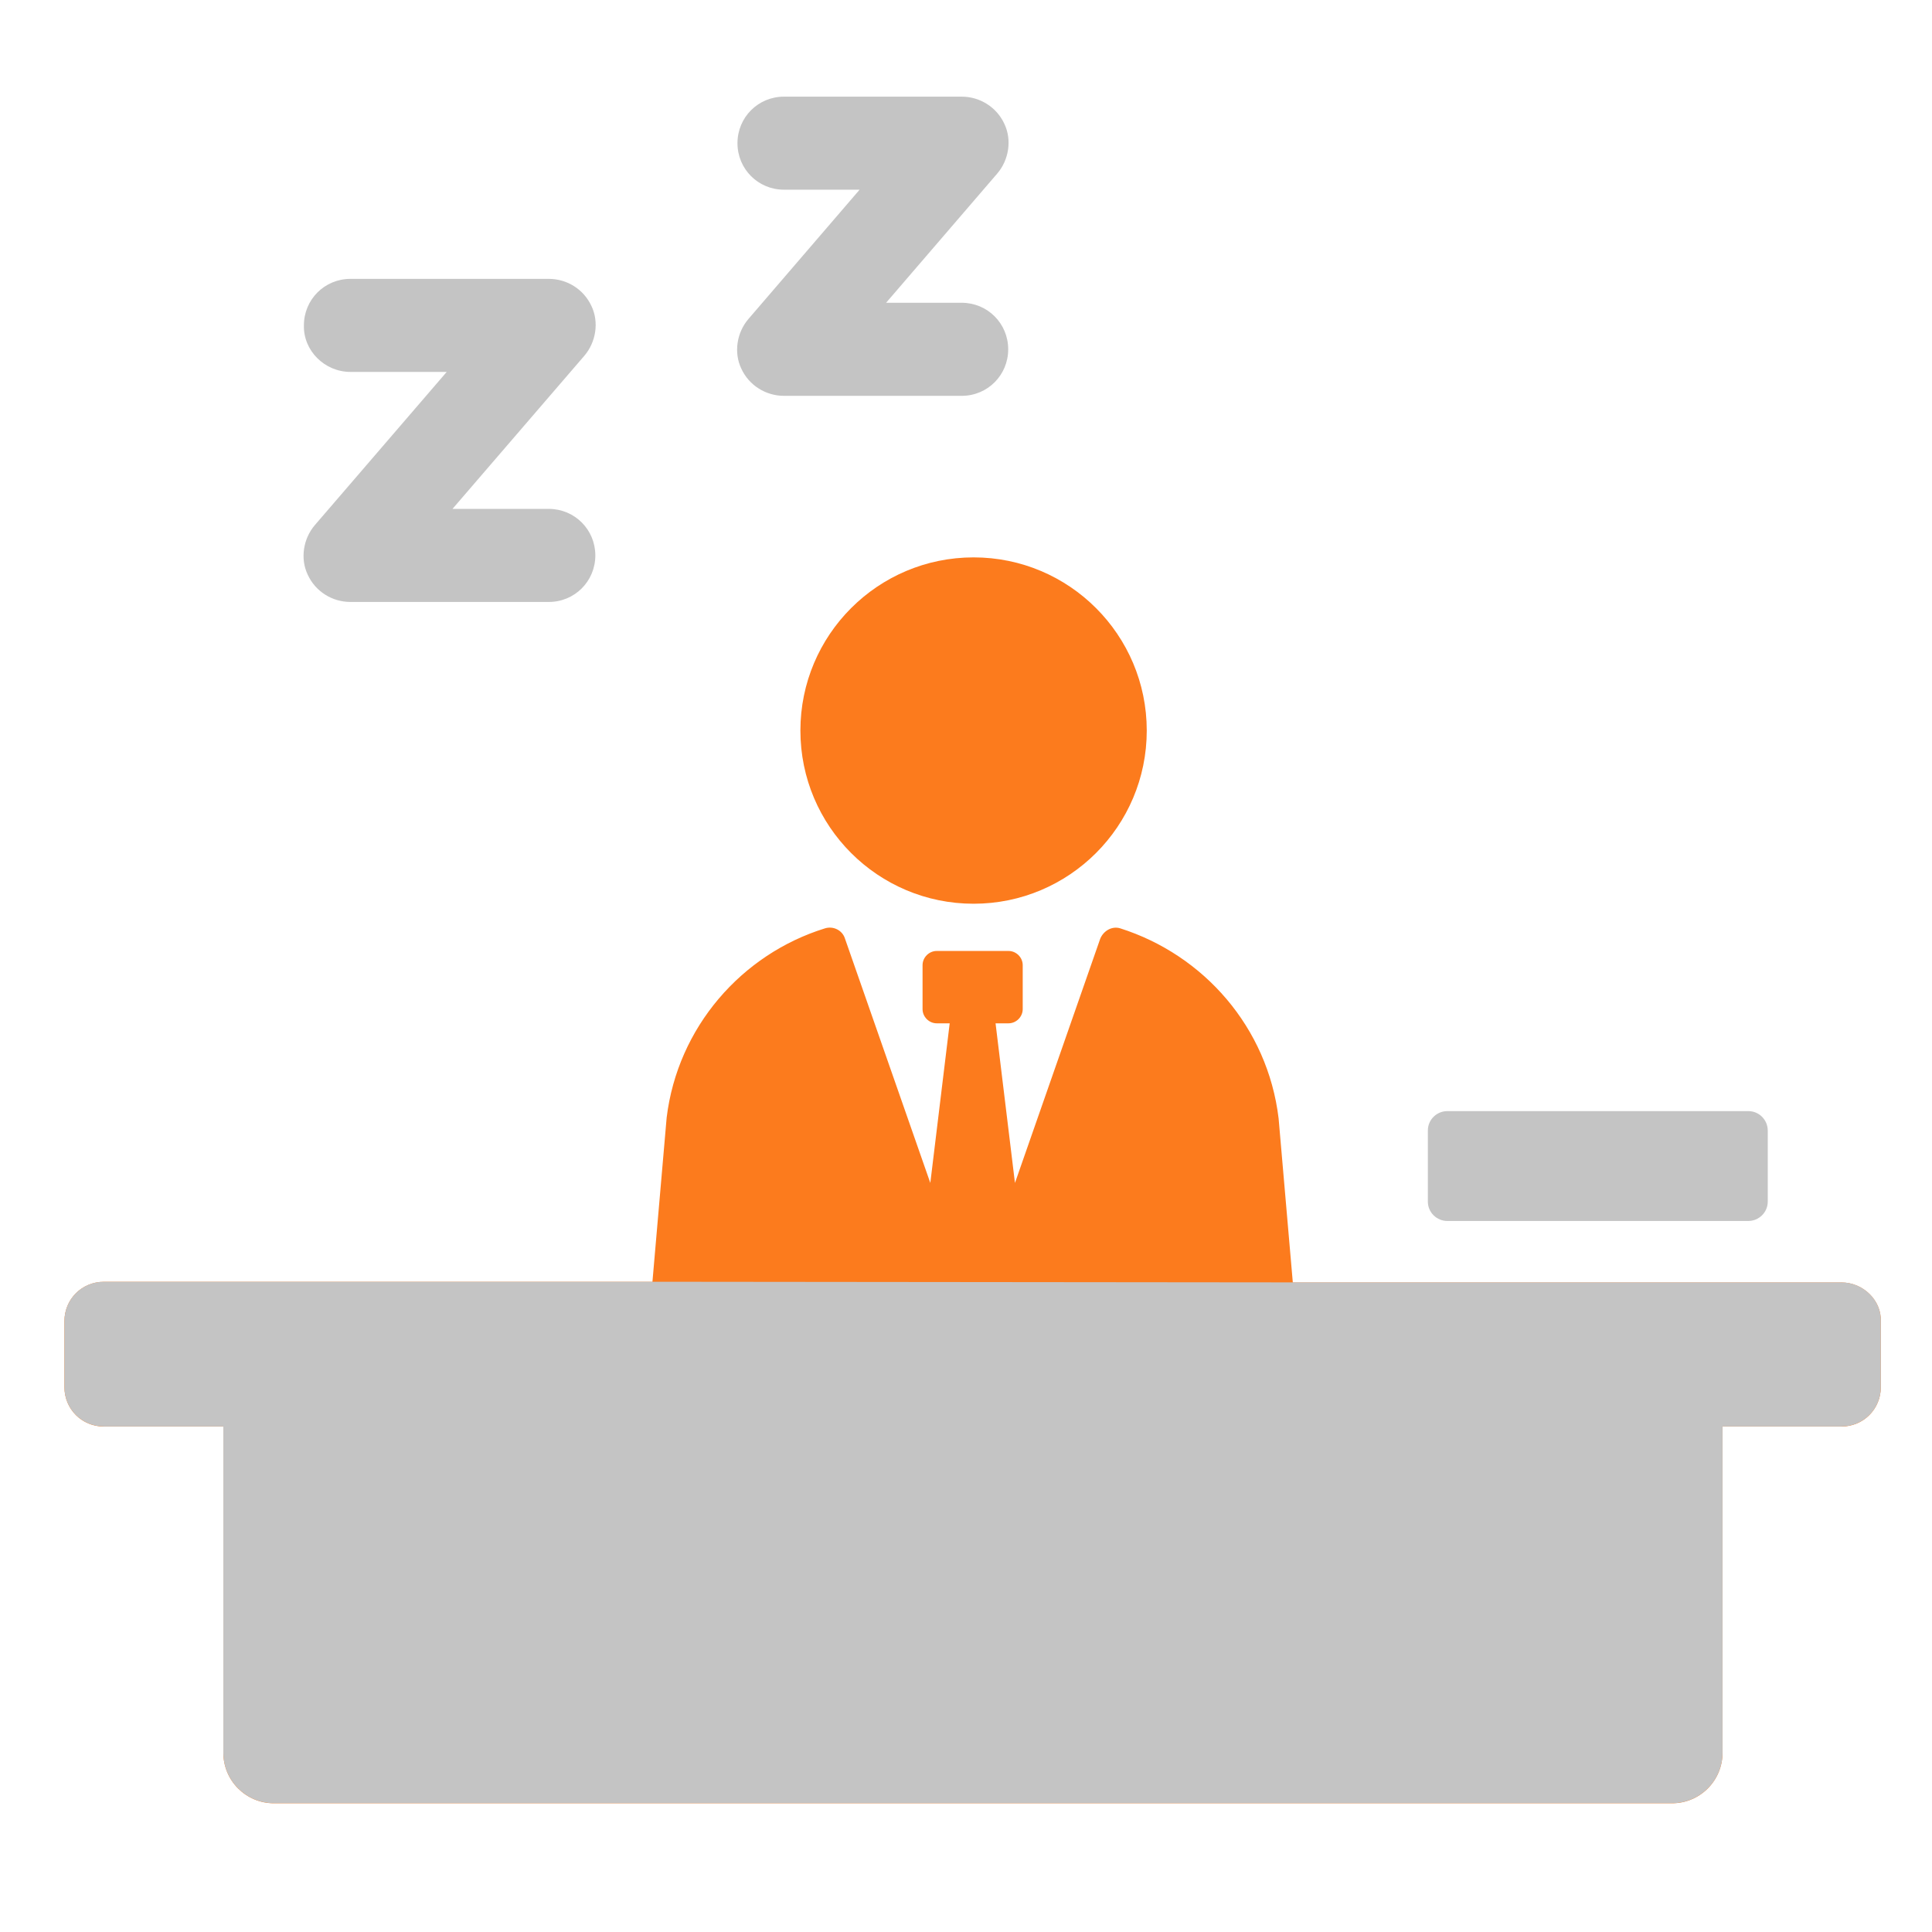
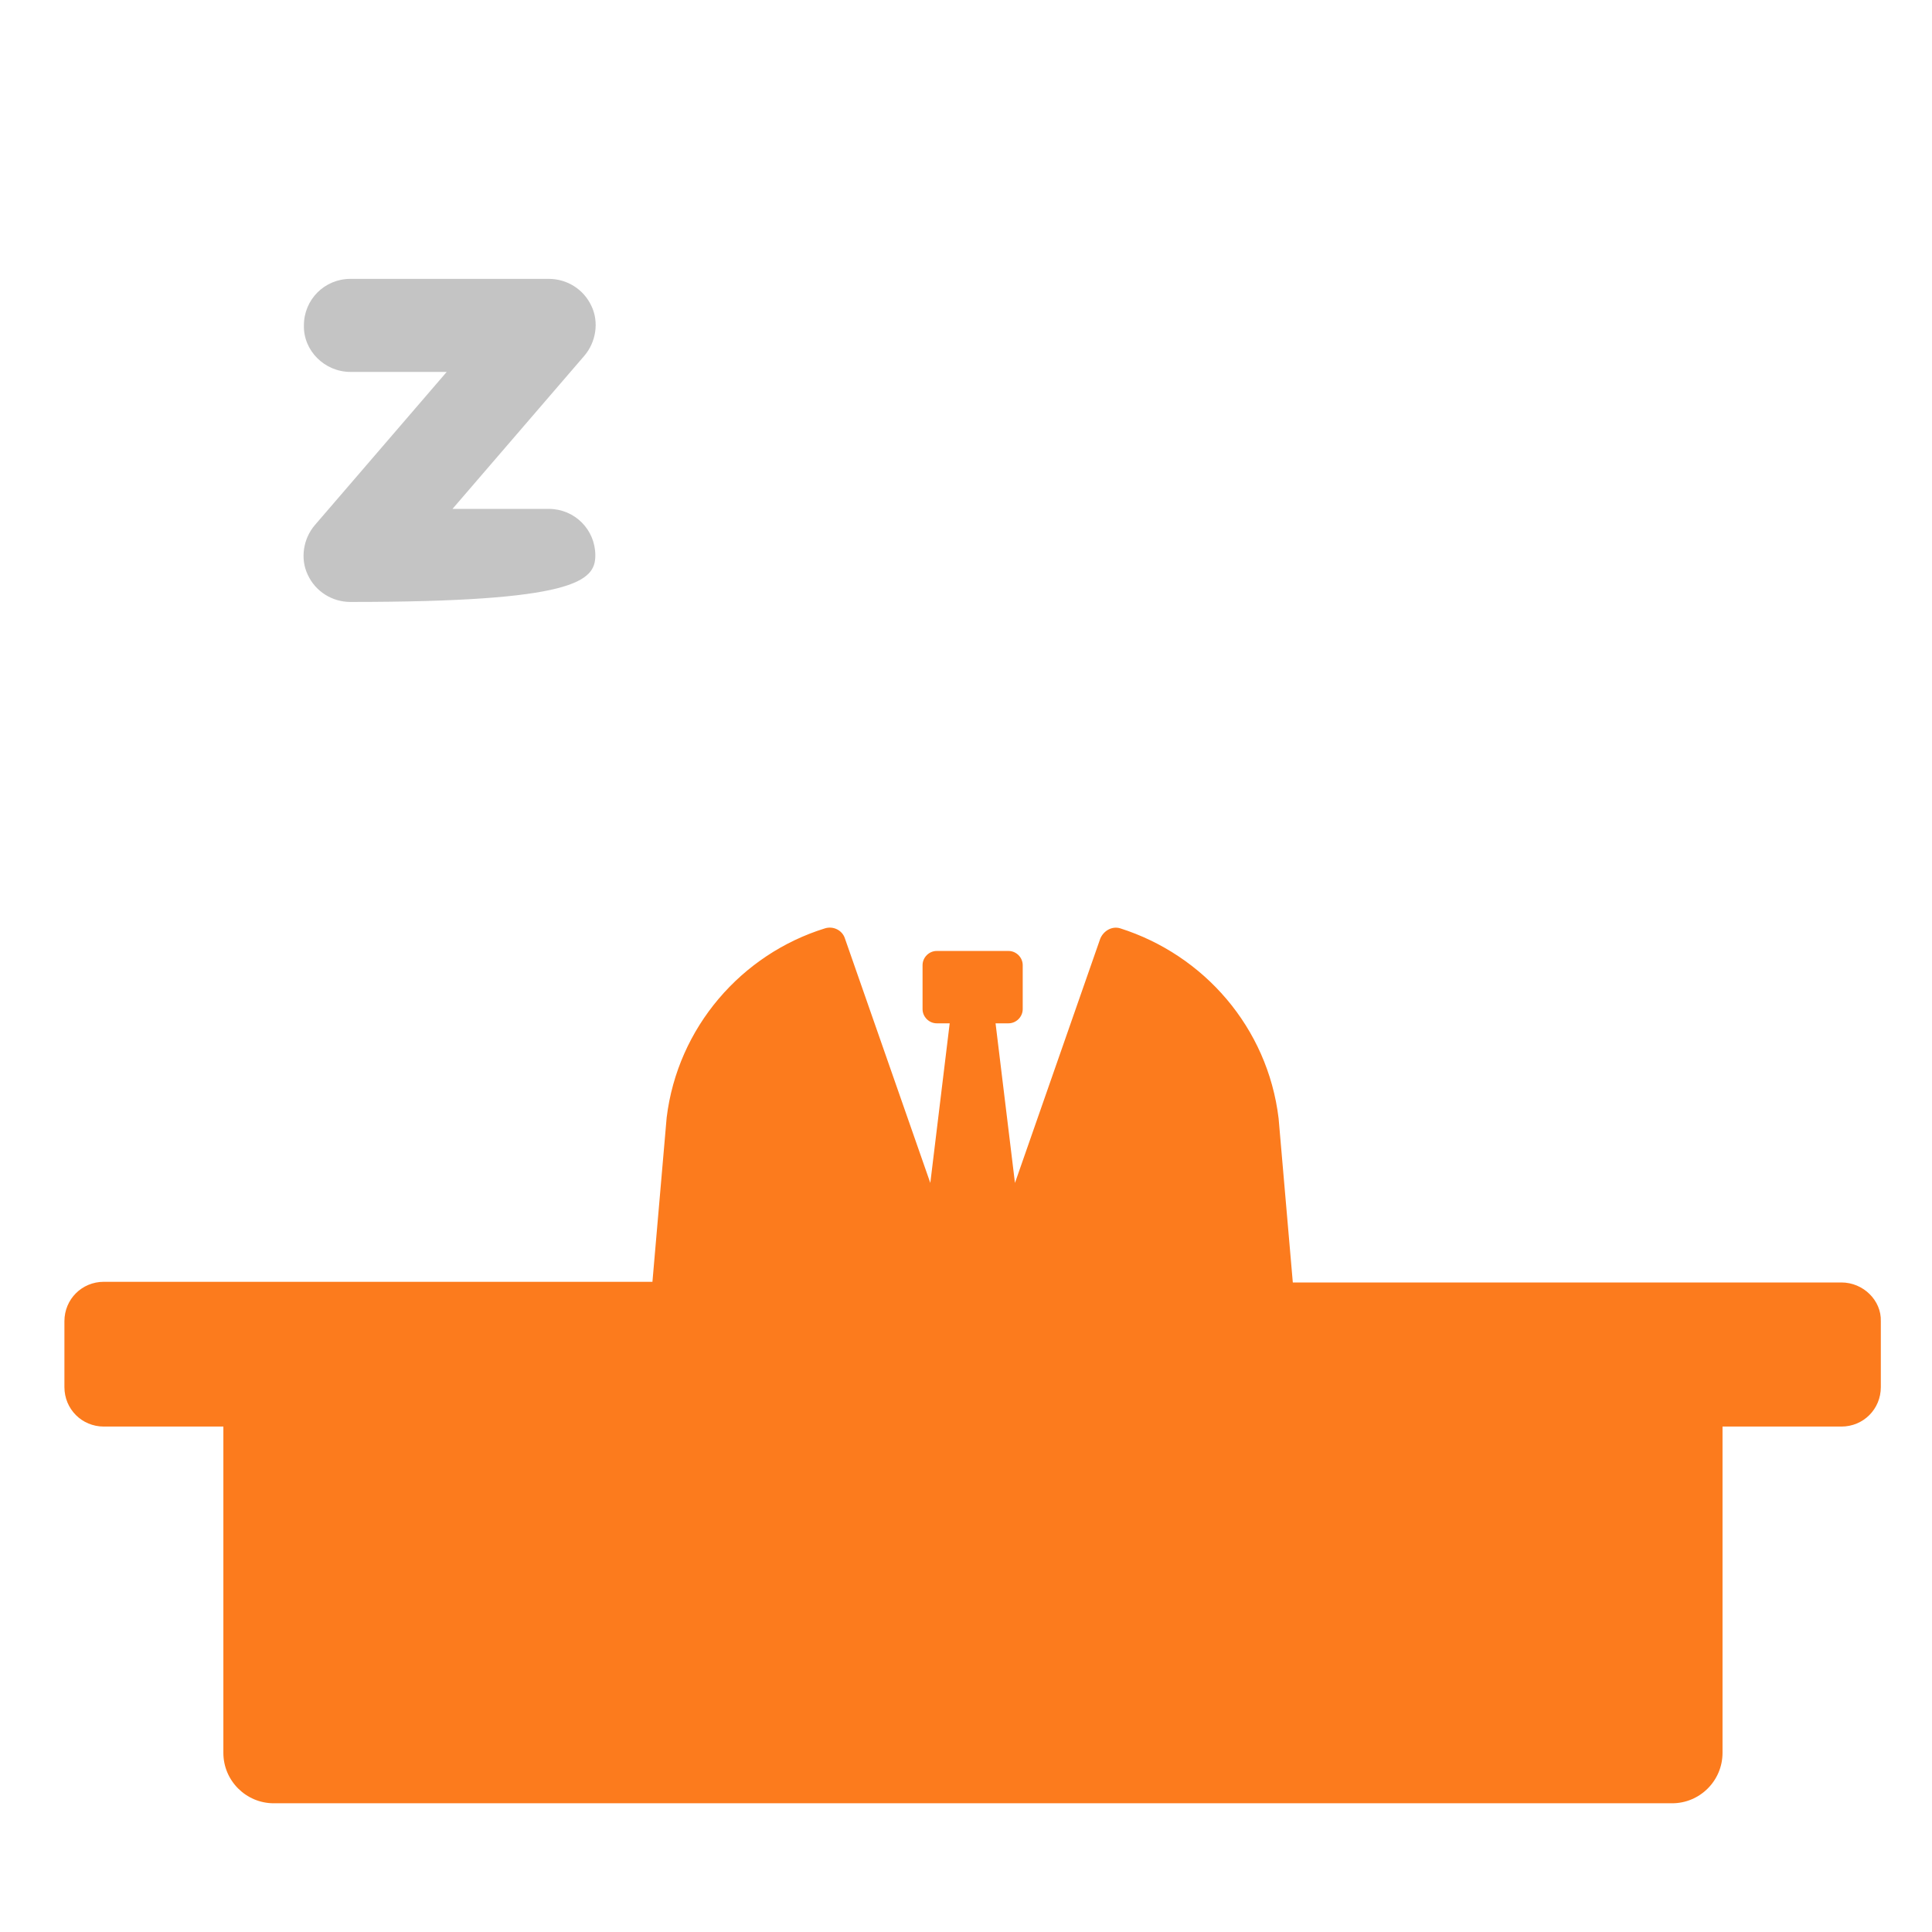
<svg xmlns="http://www.w3.org/2000/svg" width="70" height="70" viewBox="0 0 70 70" fill="none">
-   <path d="M12.696 13.475H16.185L11.409 19.024C10.987 19.515 10.87 20.241 11.151 20.826C11.432 21.435 12.041 21.81 12.696 21.81H19.884C20.82 21.81 21.57 21.061 21.57 20.124C21.57 19.188 20.82 18.438 19.884 18.438H16.395L21.172 12.89C21.593 12.398 21.71 11.672 21.429 11.087C21.148 10.478 20.54 10.104 19.884 10.104H12.696C11.76 10.104 11.011 10.853 11.011 11.789C10.987 12.702 11.76 13.475 12.696 13.475Z" fill="#C4C4C4" />
-   <path d="M28.405 6.873H31.145L27.118 11.556C26.696 12.047 26.579 12.773 26.86 13.359C27.141 13.967 27.75 14.342 28.405 14.342H34.844C35.78 14.342 36.529 13.593 36.529 12.656C36.529 11.72 35.78 10.97 34.844 10.97H32.105L36.132 6.288C36.553 5.796 36.67 5.071 36.389 4.485C36.108 3.877 35.499 3.502 34.844 3.502H28.405C27.469 3.502 26.72 4.251 26.72 5.188C26.72 6.124 27.469 6.873 28.405 6.873Z" fill="#C4C4C4" />
-   <path d="M35.275 32.744C38.74 32.744 41.549 29.935 41.549 26.47C41.549 23.005 38.74 20.195 35.275 20.195C31.809 20.195 29 23.005 29 26.47C29 29.935 31.809 32.744 35.275 32.744Z" fill="#FC7B1D" />
+   <path d="M12.696 13.475H16.185L11.409 19.024C10.987 19.515 10.87 20.241 11.151 20.826C11.432 21.435 12.041 21.81 12.696 21.81C20.82 21.81 21.57 21.061 21.57 20.124C21.57 19.188 20.82 18.438 19.884 18.438H16.395L21.172 12.89C21.593 12.398 21.71 11.672 21.429 11.087C21.148 10.478 20.54 10.104 19.884 10.104H12.696C11.76 10.104 11.011 10.853 11.011 11.789C10.987 12.702 11.76 13.475 12.696 13.475Z" fill="#C4C4C4" />
  <path d="M66.718 46.466H46.841L46.326 40.519C45.928 37.218 43.61 34.596 40.59 33.636C40.285 33.542 39.981 33.729 39.864 34.01L36.774 42.86L36.071 37.077H36.539C36.82 37.077 37.055 36.843 37.055 36.562V34.97C37.055 34.689 36.82 34.455 36.539 34.455H33.941C33.66 34.455 33.426 34.689 33.426 34.97V36.562C33.426 36.843 33.66 37.077 33.941 37.077H34.409L33.707 42.86L30.616 34.01C30.523 33.706 30.195 33.542 29.89 33.636C26.87 34.572 24.552 37.218 24.154 40.495L23.639 46.442H3.762C2.966 46.442 2.334 47.074 2.334 47.87V50.258C2.334 51.054 2.966 51.687 3.762 51.687H8.093V63.51C8.093 64.517 8.913 65.336 9.92 65.336H60.584C61.591 65.336 62.41 64.517 62.41 63.51V51.687H66.718C67.514 51.687 68.146 51.054 68.146 50.258V47.87C68.17 47.121 67.514 46.466 66.718 46.466Z" fill="#FC7B1D" />
-   <path d="M66.718 46.463H46.841L23.639 46.44H3.762C2.966 46.44 2.334 47.072 2.334 47.868V50.256C2.334 51.052 2.966 51.684 3.762 51.684H8.093V63.507C8.093 64.514 8.913 65.333 9.92 65.333H60.584C61.591 65.333 62.41 64.514 62.41 63.507V51.684H66.718C67.514 51.684 68.146 51.052 68.146 50.256V47.868C68.17 47.118 67.514 46.463 66.718 46.463Z" fill="#C4C4C4" />
-   <path d="M52.437 44.238H63.347C63.721 44.238 64.049 43.934 64.049 43.535V40.96C64.049 40.586 63.745 40.258 63.347 40.258H52.437C52.062 40.258 51.734 40.562 51.734 40.96V43.535C51.734 43.934 52.062 44.238 52.437 44.238Z" fill="#C4C4C4" />
</svg>